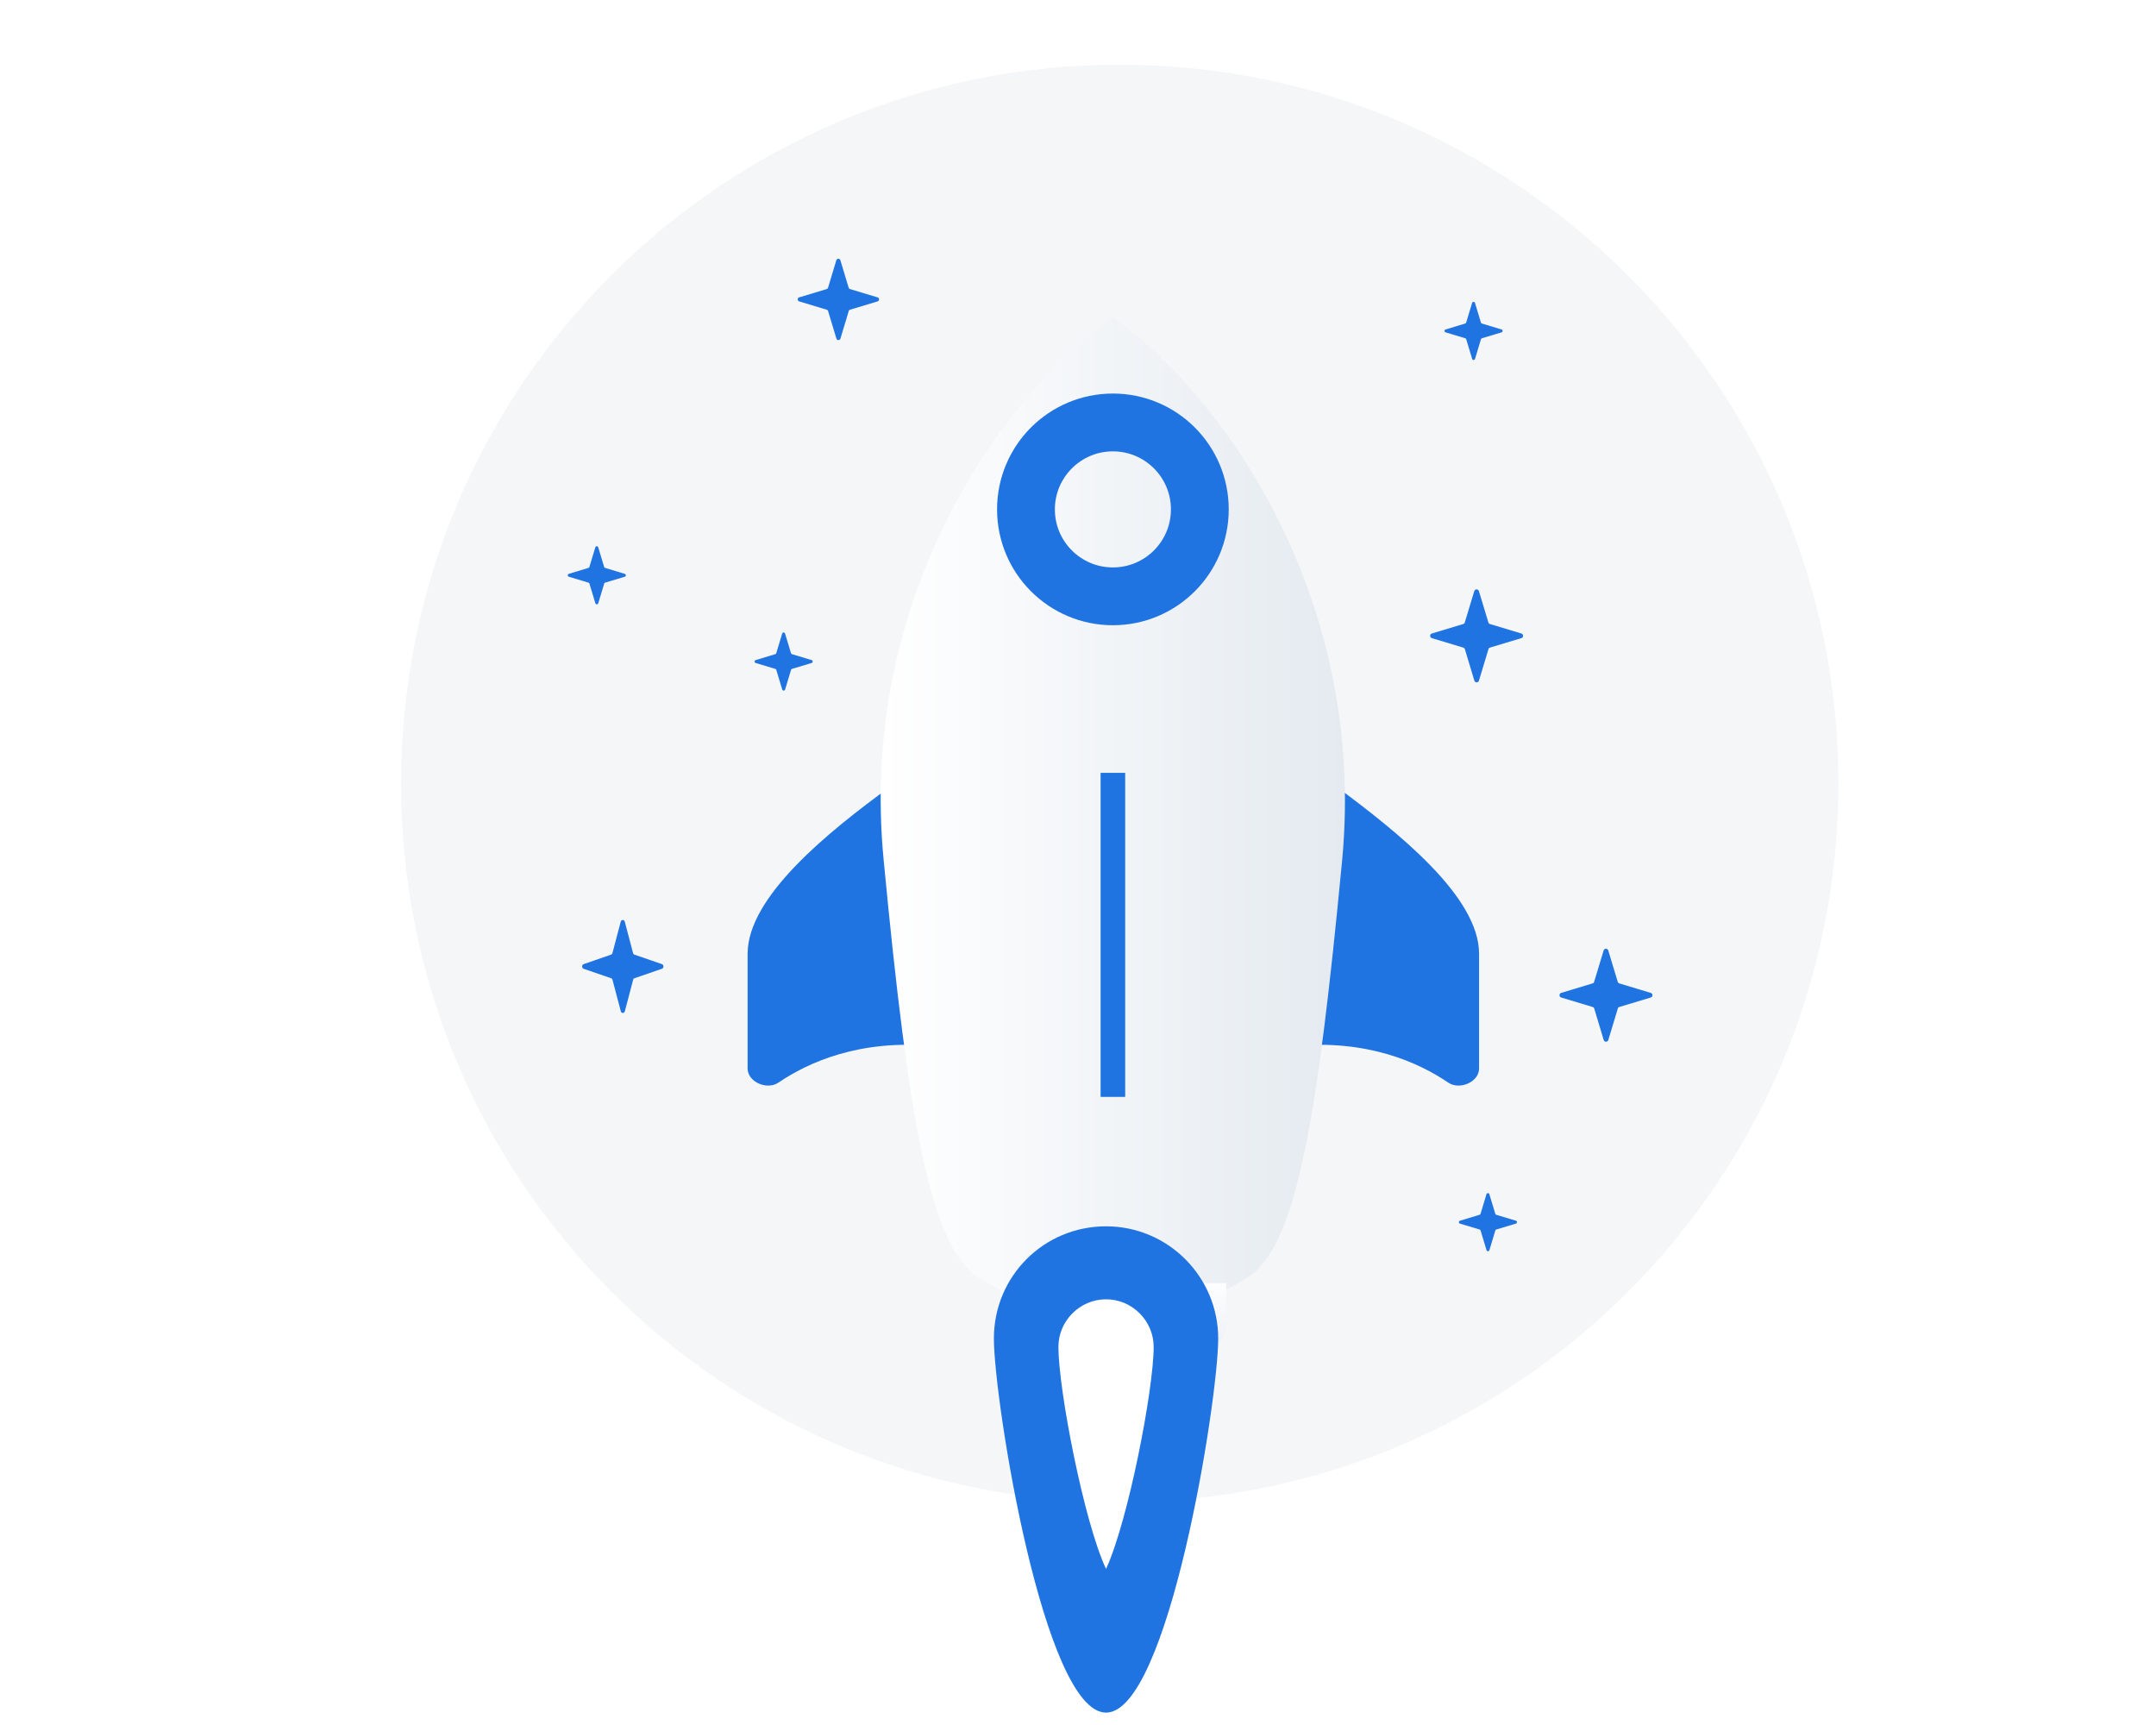
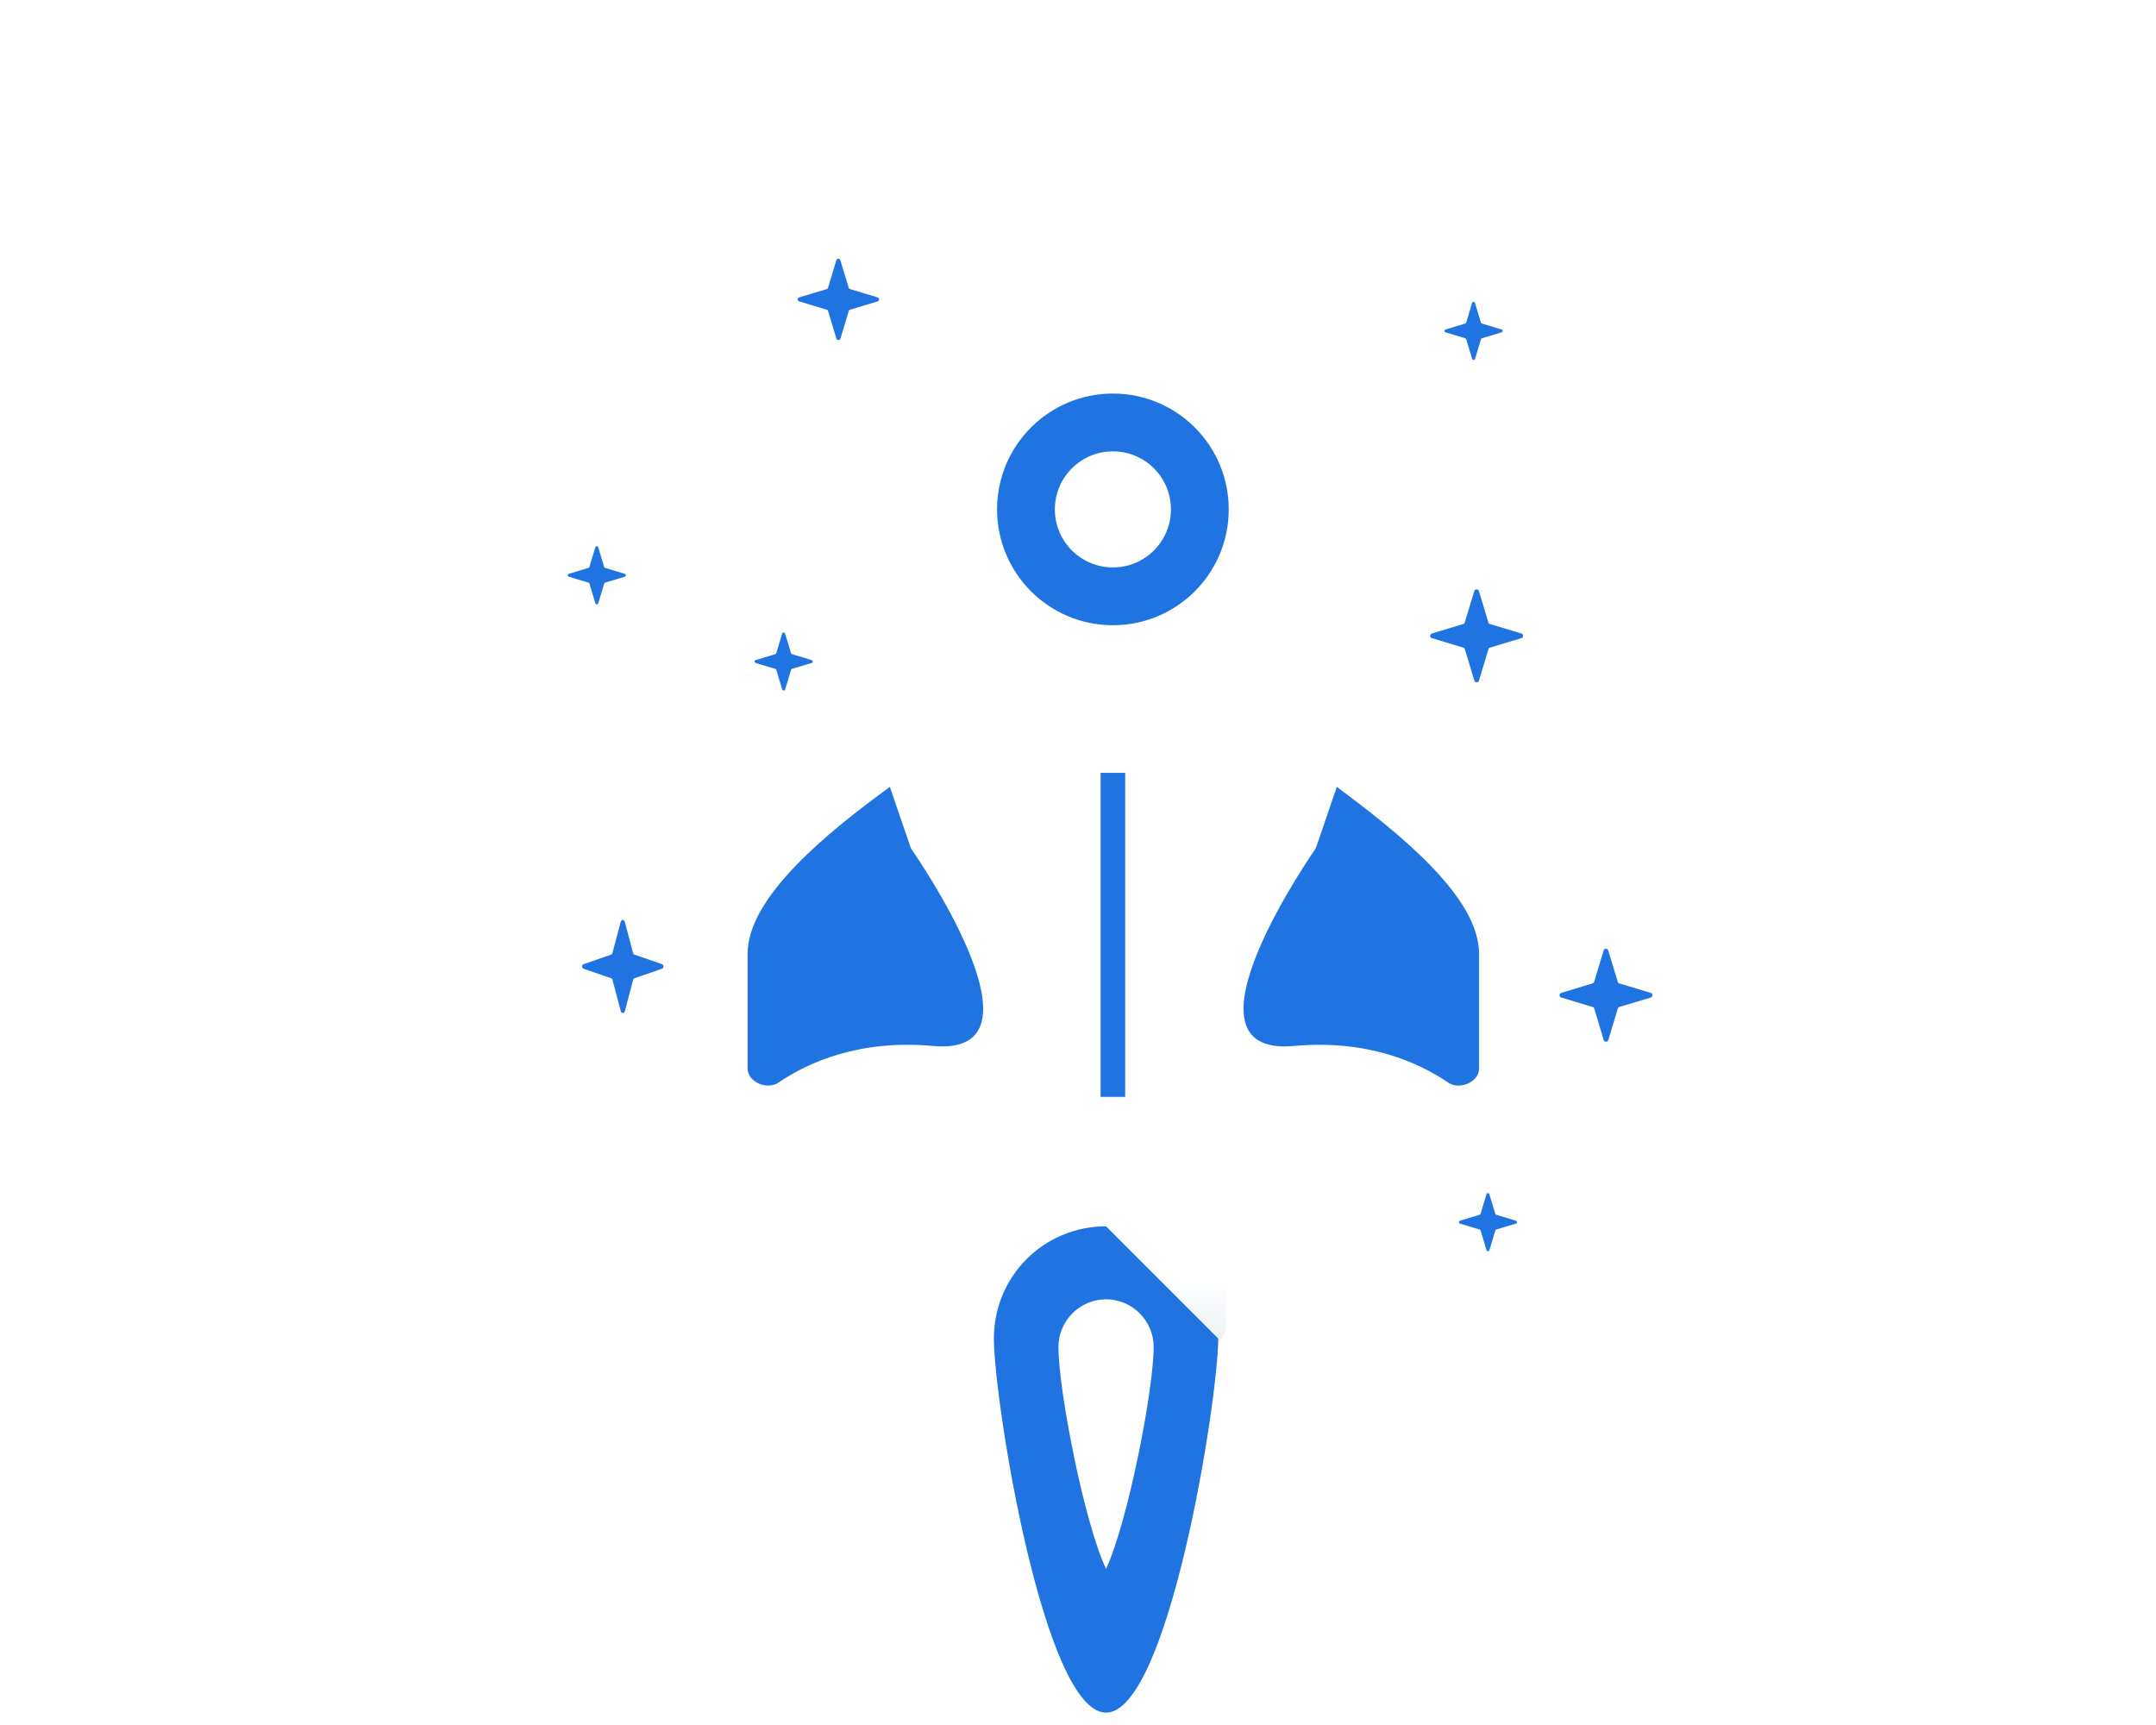
<svg xmlns="http://www.w3.org/2000/svg" width="150" height="120" viewBox="0 0 150 120" fill="none">
  <g clip-path="url(#clip0_497_4089)">
-     <path d="M77.903 104.5C105.516 104.5 127.903 82.157 127.903 54.5C127.903 26.843 105.418 4.5 77.903 4.5C50.289 4.5 27.903 26.843 27.903 54.5C27.903 82.157 50.289 104.5 77.903 104.5Z" fill="#F5F6F8" />
    <path d="M112.663 70.051L114.848 69.392C115.007 69.346 115.007 69.116 114.848 69.07L112.663 68.411C112.607 68.396 112.566 68.355 112.551 68.299L111.892 66.119C111.846 65.96 111.616 65.96 111.57 66.119L110.911 68.299C110.896 68.355 110.855 68.396 110.799 68.411L108.619 69.07C108.46 69.116 108.46 69.346 108.619 69.392L110.804 70.051C110.86 70.066 110.901 70.107 110.917 70.163L111.575 72.348C111.621 72.507 111.851 72.507 111.897 72.348L112.556 70.163C112.566 70.107 112.607 70.066 112.663 70.051Z" fill="#2074E1" />
    <path d="M103.663 45.05L105.848 44.392C106.007 44.346 106.007 44.116 105.848 44.07L103.663 43.411C103.607 43.396 103.566 43.355 103.551 43.299L102.892 41.119C102.846 40.96 102.616 40.96 102.57 41.119L101.911 43.299C101.896 43.355 101.855 43.396 101.799 43.411L99.619 44.07C99.46 44.116 99.46 44.346 99.619 44.392L101.804 45.05C101.86 45.066 101.901 45.106 101.917 45.163L102.575 47.348C102.621 47.506 102.851 47.506 102.897 47.348L103.556 45.163C103.566 45.106 103.607 45.066 103.663 45.05Z" fill="#2074E1" />
    <path d="M59.142 21.544L61.055 20.968C61.193 20.927 61.193 20.726 61.055 20.686L59.142 20.11C59.093 20.096 59.058 20.061 59.044 20.012L58.468 18.104C58.428 17.965 58.227 17.965 58.186 18.104L57.61 20.012C57.597 20.061 57.561 20.096 57.512 20.11L55.604 20.686C55.465 20.726 55.465 20.927 55.604 20.968L57.516 21.544C57.565 21.557 57.601 21.593 57.614 21.642L58.191 23.555C58.231 23.693 58.432 23.693 58.472 23.555L59.049 21.642C59.058 21.593 59.093 21.557 59.142 21.544Z" fill="#2074E1" />
    <path d="M44.142 68.051L46.055 67.392C46.193 67.346 46.193 67.116 46.055 67.07L44.142 66.411C44.093 66.396 44.058 66.355 44.044 66.299L43.468 64.119C43.428 63.96 43.227 63.96 43.186 64.119L42.61 66.299C42.597 66.355 42.561 66.396 42.512 66.411L40.604 67.07C40.465 67.116 40.465 67.346 40.604 67.392L42.516 68.051C42.565 68.066 42.601 68.107 42.614 68.163L43.191 70.348C43.231 70.507 43.432 70.507 43.472 70.348L44.049 68.163C44.058 68.107 44.093 68.066 44.142 68.051Z" fill="#2074E1" />
    <path d="M42.102 40.531L43.468 40.12C43.567 40.091 43.567 39.947 43.468 39.919L42.102 39.507C42.067 39.498 42.041 39.472 42.032 39.437L41.62 38.074C41.591 37.975 41.448 37.975 41.419 38.074L41.007 39.437C40.998 39.472 40.972 39.498 40.937 39.507L39.574 39.919C39.475 39.947 39.475 40.091 39.574 40.12L40.94 40.531C40.975 40.541 41.001 40.566 41.01 40.602L41.422 41.967C41.451 42.066 41.594 42.066 41.623 41.967L42.035 40.602C42.041 40.566 42.067 40.541 42.102 40.531Z" fill="#2074E1" />
    <path d="M55.102 46.531L56.468 46.12C56.567 46.091 56.567 45.947 56.468 45.919L55.102 45.507C55.067 45.498 55.041 45.472 55.032 45.437L54.62 44.074C54.591 43.975 54.448 43.975 54.419 44.074L54.007 45.437C53.998 45.472 53.972 45.498 53.937 45.507L52.574 45.919C52.475 45.947 52.475 46.091 52.574 46.12L53.94 46.531C53.975 46.541 54.001 46.566 54.01 46.602L54.422 47.967C54.451 48.066 54.594 48.066 54.623 47.967L55.035 46.602C55.041 46.566 55.067 46.541 55.102 46.531Z" fill="#2074E1" />
    <path d="M103.102 23.531L104.468 23.12C104.567 23.091 104.567 22.947 104.468 22.919L103.102 22.507C103.067 22.497 103.041 22.472 103.032 22.437L102.62 21.074C102.591 20.975 102.448 20.975 102.419 21.074L102.007 22.437C101.998 22.472 101.972 22.497 101.937 22.507L100.574 22.919C100.475 22.947 100.475 23.091 100.574 23.12L101.94 23.531C101.975 23.541 102.001 23.567 102.01 23.602L102.422 24.967C102.451 25.066 102.594 25.066 102.623 24.967L103.035 23.602C103.041 23.567 103.067 23.541 103.102 23.531Z" fill="#2074E1" />
    <path d="M104.102 85.531L105.468 85.12C105.567 85.091 105.567 84.947 105.468 84.919L104.102 84.507C104.067 84.498 104.041 84.472 104.032 84.437L103.62 83.074C103.591 82.975 103.448 82.975 103.419 83.074L103.007 84.437C102.998 84.472 102.972 84.498 102.937 84.507L101.574 84.919C101.475 84.947 101.475 85.091 101.574 85.12L102.94 85.531C102.975 85.541 103.001 85.567 103.01 85.602L103.422 86.967C103.451 87.066 103.594 87.066 103.623 86.967L104.035 85.602C104.041 85.567 104.067 85.541 104.102 85.531Z" fill="#2074E1" />
    <path d="M61.911 54.741C57.635 57.857 52.014 62.377 52.014 66.348C52.014 68.674 52.014 71.985 52.014 74.329C52.014 75.276 53.371 75.848 54.154 75.315C56.217 73.911 59.784 72.294 64.905 72.763C73.58 73.557 63.377 59.017 63.377 59.017L61.911 54.741Z" fill="#2074E1" />
    <path d="M93.007 54.741C97.283 57.918 102.904 62.377 102.904 66.348C102.904 68.674 102.904 71.985 102.904 74.329C102.904 75.276 101.547 75.848 100.764 75.315C98.701 73.911 95.135 72.294 90.014 72.763C81.339 73.557 91.541 59.017 91.541 59.017L93.007 54.741Z" fill="#2074E1" />
    <g filter="url(#filter0_d_497_4089)">
-       <path d="M77.429 11C69.365 16.742 59.713 30.855 61.484 48.815C63.195 66.776 64.722 75.634 68.021 77.772C71.381 79.91 74.68 80.399 77.429 80.399C80.178 80.399 83.477 79.91 86.837 77.772C90.197 75.634 91.663 66.776 93.374 48.815C95.084 30.855 85.432 16.742 77.429 11Z" fill="url(#paint0_linear_497_4089)" />
-     </g>
+       </g>
    <g filter="url(#filter1_d_497_4089)">
      <path d="M83.537 82.904H71.319C70.342 82.904 69.609 82.11 69.609 81.193V78.2H85.309V81.132C85.248 82.11 84.454 82.904 83.537 82.904Z" fill="url(#paint1_linear_497_4089)" />
    </g>
    <path d="M78.283 53.763H76.573V76.306H78.283V53.763Z" fill="#2074E1" />
    <path d="M77.428 41.484C80.769 41.484 83.476 38.777 83.476 35.436C83.476 32.096 80.769 29.388 77.428 29.388C74.088 29.388 71.38 32.096 71.38 35.436C71.38 38.777 74.088 41.484 77.428 41.484Z" stroke="#2074E1" stroke-width="4.022" stroke-miterlimit="10" />
-     <path d="M84.754 93.112C84.754 97.441 81.28 119.139 76.951 119.139C72.622 119.139 69.148 97.441 69.148 93.112C69.148 88.783 72.622 85.309 76.951 85.309C81.28 85.309 84.754 88.836 84.754 93.112Z" fill="#2074E1" />
+     <path d="M84.754 93.112C84.754 97.441 81.28 119.139 76.951 119.139C72.622 119.139 69.148 97.441 69.148 93.112C69.148 88.783 72.622 85.309 76.951 85.309Z" fill="#2074E1" />
    <path d="M76.951 109.145C75.401 105.832 73.637 96.639 73.637 93.7C73.637 91.883 75.133 90.386 76.951 90.386C78.768 90.386 80.264 91.883 80.264 93.7C80.264 96.639 78.5 105.778 76.951 109.145Z" fill="white" />
  </g>
  <defs>
    <filter id="filter0_d_497_4089" x="39.15" y="-0.061" width="76.546" height="113.644" filterUnits="userSpaceOnUse" color-interpolation-filters="sRGB">
      <feFlood flood-opacity="0" result="BackgroundImageFix" />
      <feColorMatrix in="SourceAlpha" type="matrix" values="0 0 0 0 0 0 0 0 0 0 0 0 0 0 0 0 0 0 127 0" result="hardAlpha" />
      <feOffset dy="11.061" />
      <feGaussianBlur stdDeviation="11.061" />
      <feColorMatrix type="matrix" values="0 0 0 0 0.398 0 0 0 0 0.477 0 0 0 0 0.575 0 0 0 0.27 0" />
      <feBlend mode="normal" in2="BackgroundImageFix" result="effect1_dropShadow_497_4089" />
      <feBlend mode="normal" in="SourceGraphic" in2="effect1_dropShadow_497_4089" result="shape" />
    </filter>
    <filter id="filter1_d_497_4089" x="47.486" y="67.139" width="59.945" height="48.949" filterUnits="userSpaceOnUse" color-interpolation-filters="sRGB">
      <feFlood flood-opacity="0" result="BackgroundImageFix" />
      <feColorMatrix in="SourceAlpha" type="matrix" values="0 0 0 0 0 0 0 0 0 0 0 0 0 0 0 0 0 0 127 0" result="hardAlpha" />
      <feOffset dy="11.061" />
      <feGaussianBlur stdDeviation="11.061" />
      <feColorMatrix type="matrix" values="0 0 0 0 0.398 0 0 0 0 0.477 0 0 0 0 0.575 0 0 0 0.27 0" />
      <feBlend mode="normal" in2="BackgroundImageFix" result="effect1_dropShadow_497_4089" />
      <feBlend mode="normal" in="SourceGraphic" in2="effect1_dropShadow_497_4089" result="shape" />
    </filter>
    <linearGradient id="paint0_linear_497_4089" x1="93.573" y1="45.7" x2="61.272" y2="45.7" gradientUnits="userSpaceOnUse">
      <stop stop-color="#E4EAF0" />
      <stop offset="1" stop-color="white" />
    </linearGradient>
    <linearGradient id="paint1_linear_497_4089" x1="77.454" y1="78.091" x2="77.454" y2="82.955" gradientUnits="userSpaceOnUse">
      <stop stop-color="#FDFEFF" />
      <stop offset="0.996" stop-color="#ECF0F5" />
    </linearGradient>
    <clipPath id="clip0_497_4089">
      <rect width="150" height="120" fill="white" />
    </clipPath>
  </defs>
</svg>